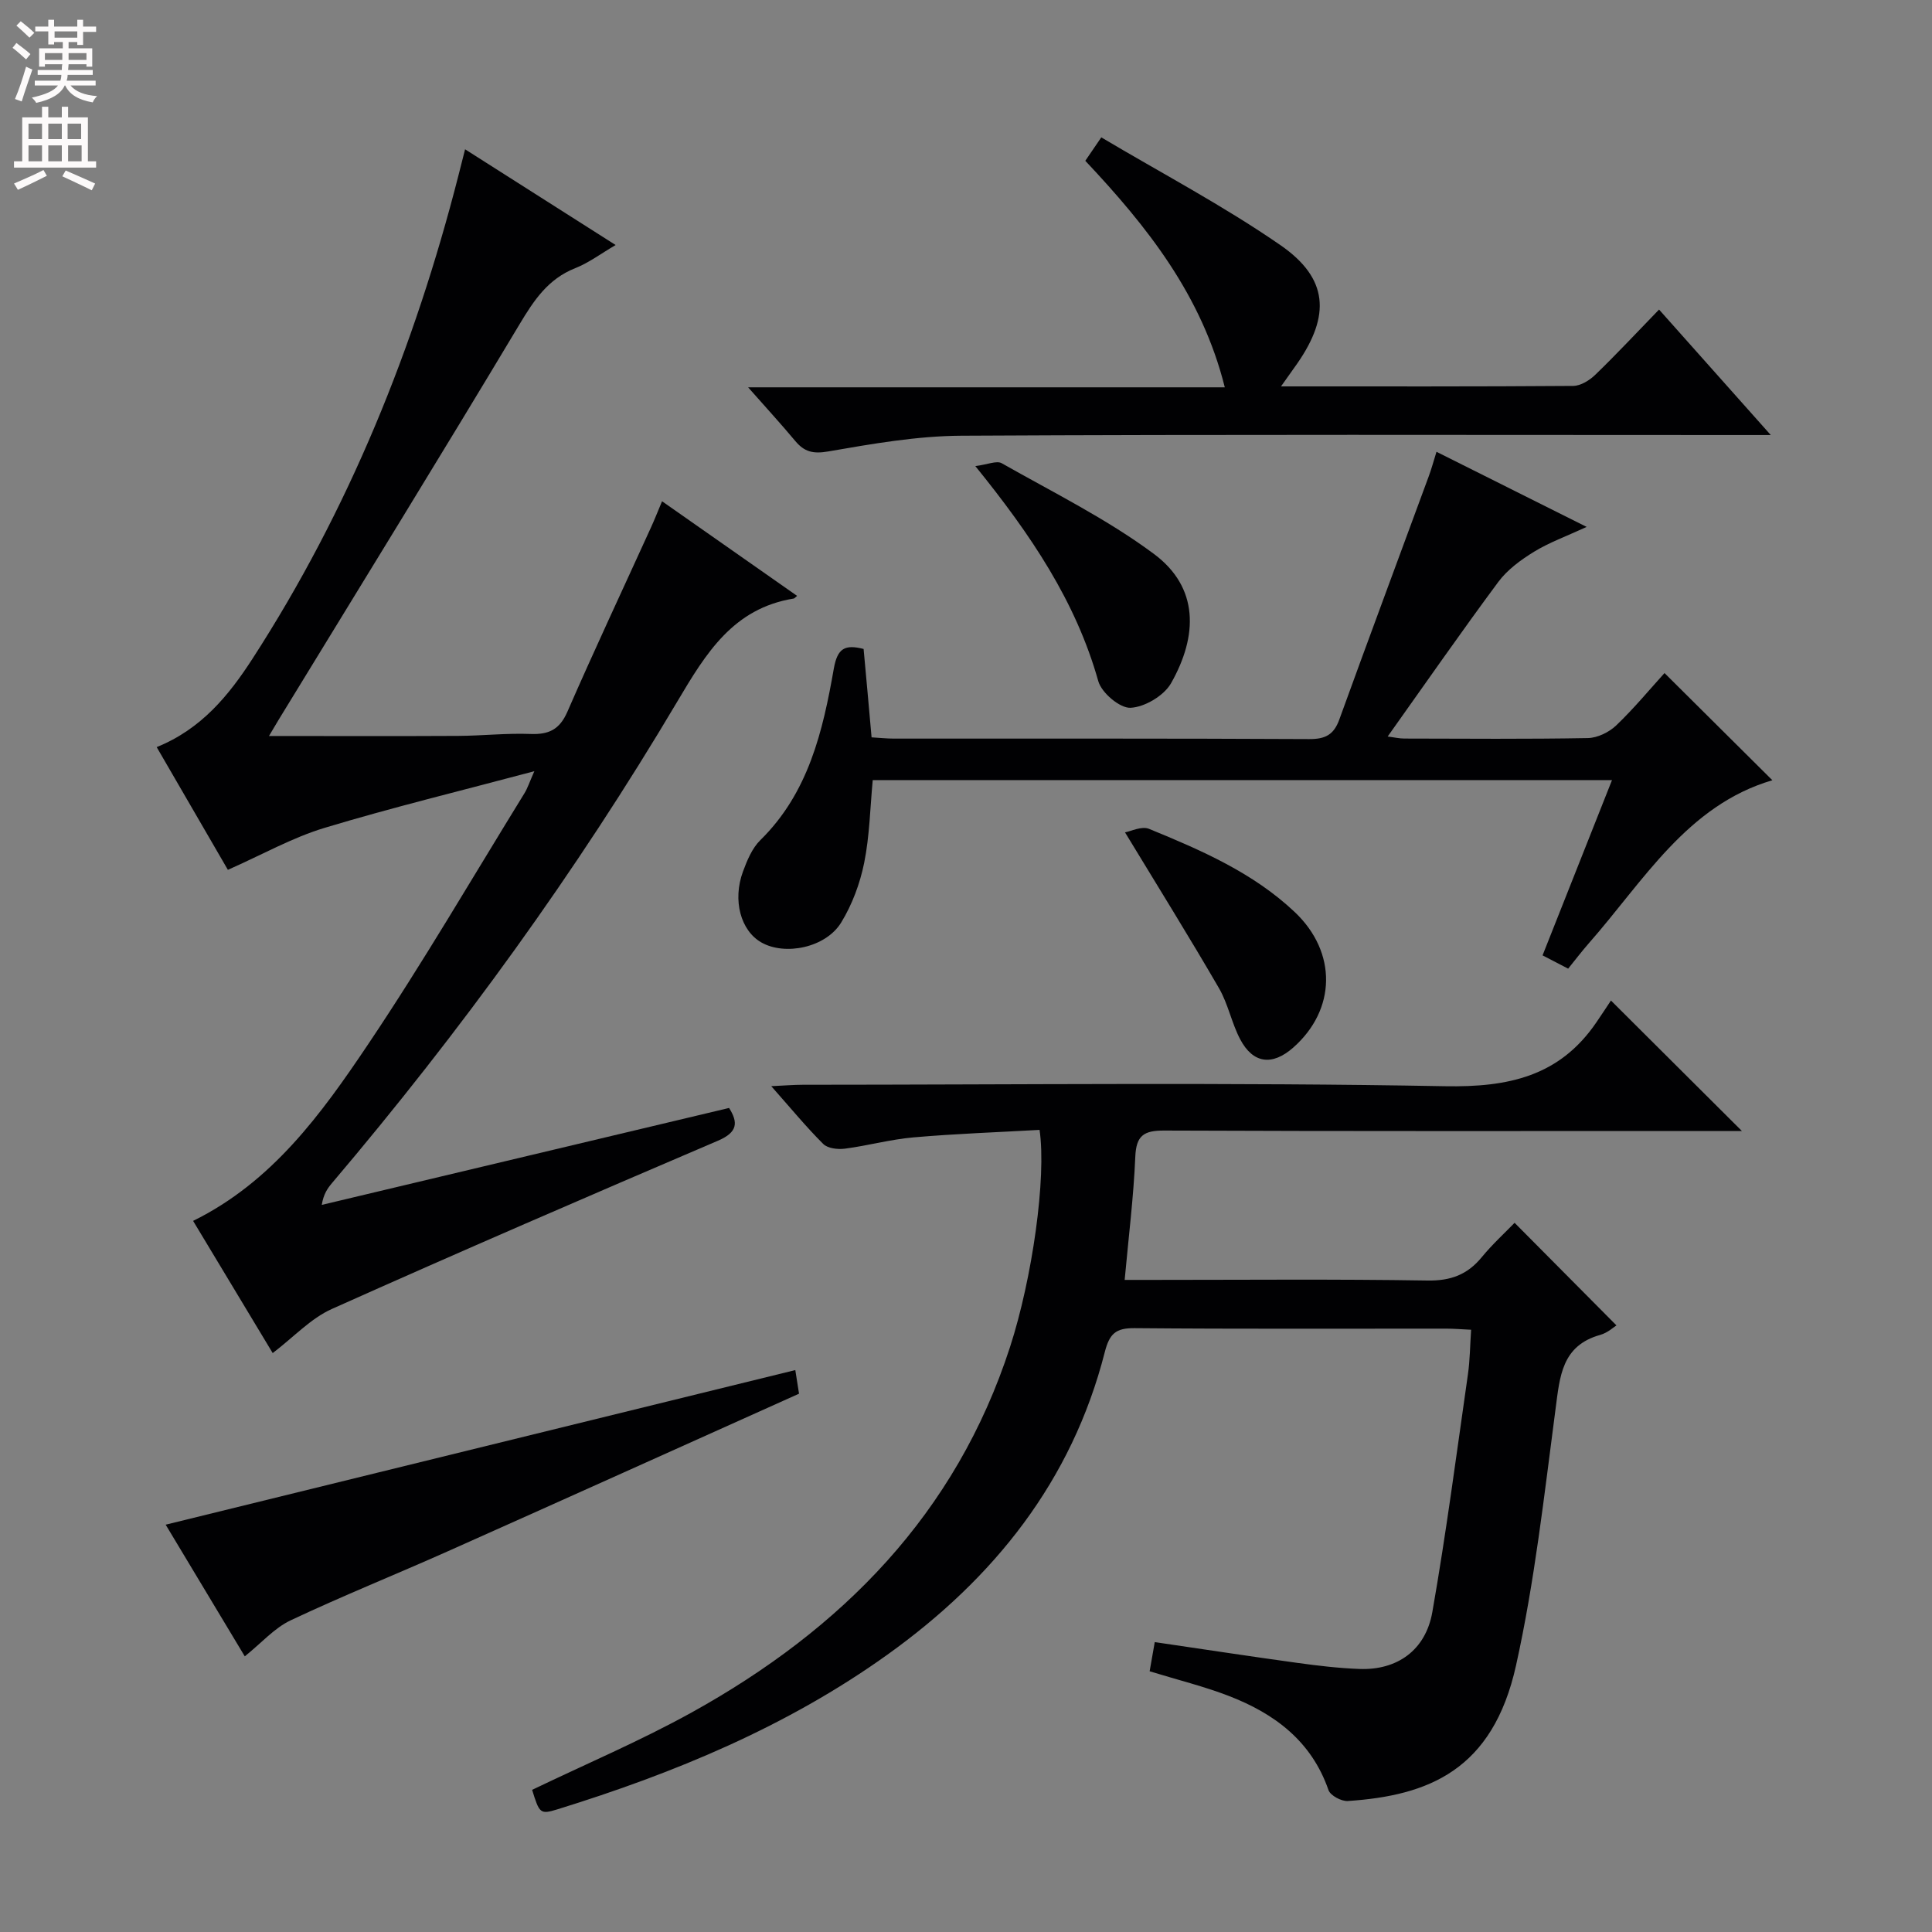
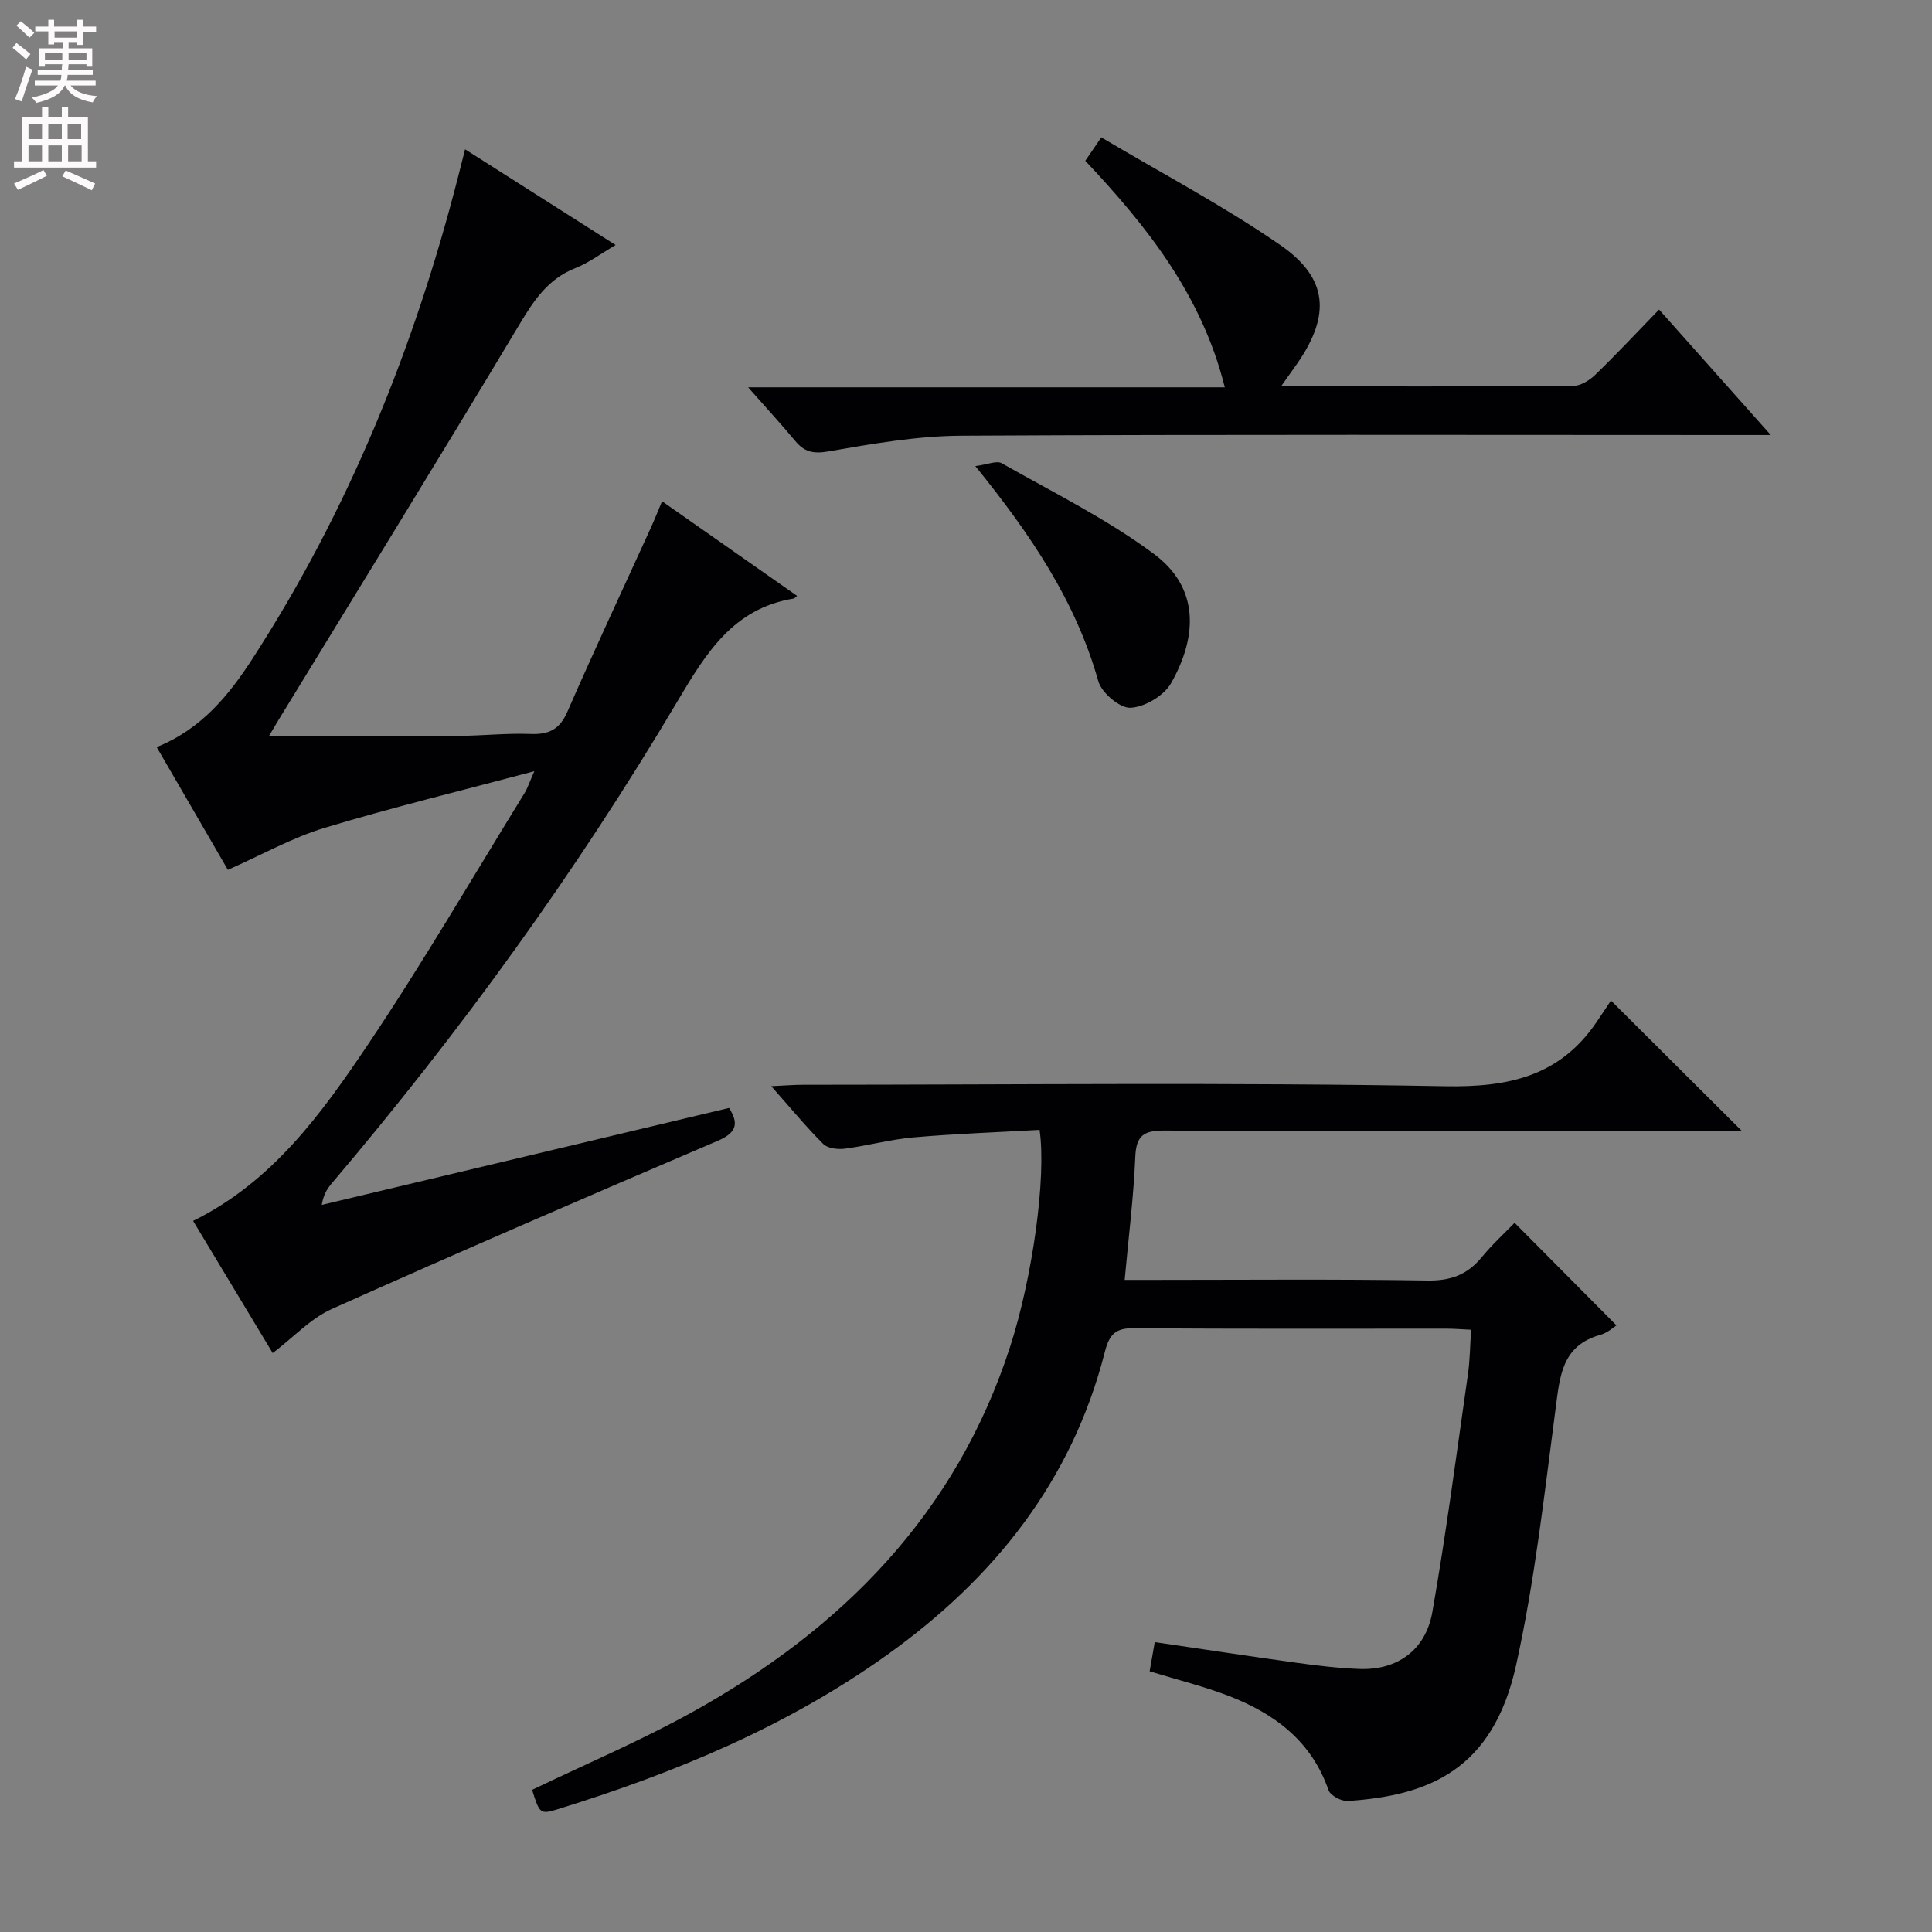
<svg xmlns="http://www.w3.org/2000/svg" enable-background="new 0 0 400 400" viewBox="0 0 400 400">
  <rect x="0" y="0" width="400" height="400" fill="#808080" stroke="none" />
  <g fill="#010103">
    <path d="m110.17 370.57c11.07-5.33 22.4-10.13 33.1-16.06 31.03-17.2 54.65-41.07 65.85-75.64 4.61-14.22 7.56-35.07 6.11-44.94-8.63.49-17.37.79-26.07 1.55-4.78.41-9.47 1.72-14.24 2.34-1.46.19-3.55-.05-4.47-.97-3.51-3.49-6.66-7.33-10.77-11.97 2.81-.13 4.66-.29 6.52-.29 44.32-.01 88.65-.52 132.96.3 13.17.24 23.71-2.05 31.33-13.19 1.13-1.65 2.22-3.32 3.04-4.55 9.63 9.6 18.18 18.11 27.11 27.01-1.68 0-3.39 0-5.11 0-38.16 0-76.31.07-114.47-.09-4.24-.02-5.83 1.01-6.01 5.44-.35 8.27-1.38 16.52-2.2 25.48h5.72c18.99 0 37.99-.18 56.98.13 4.79.08 8.25-1.21 11.22-4.82 2.21-2.69 4.81-5.06 6.81-7.13 7.2 7.26 14.15 14.25 21.09 21.24-.51.31-1.82 1.53-3.34 1.96-8.01 2.23-8.38 8.6-9.27 15.34-2.34 17.76-4.31 35.65-8.18 53.09-4.82 21.75-18.18 26.97-34.83 28.08-1.32.09-3.62-1.14-4-2.26-3.52-10.17-11.2-15.86-20.68-19.51-5.08-1.96-10.42-3.27-16.35-5.09.31-1.76.68-3.87 1.06-6.04 10.18 1.49 19.83 2.97 29.5 4.3 4.28.59 8.58 1.1 12.89 1.26 7.74.29 13.68-3.82 15.08-11.78 2.87-16.34 5.01-32.8 7.37-49.23.42-2.91.43-5.88.66-9.22-1.95-.09-3.57-.23-5.18-.23-21.49-.01-42.99.09-64.48-.1-3.92-.04-5.21 1.14-6.19 4.97-6.81 26.69-22.95 46.84-45 62.63-20.8 14.89-44.08 24.52-68.35 32.03-3.54 1.08-3.7.85-5.21-4.04z" />
    <path d="m96.29 30.91c10.45 6.64 20.54 13.06 31.17 19.82-3 1.75-5.53 3.67-8.36 4.79-5.65 2.24-8.56 6.65-11.56 11.66-16.4 27.39-33.18 54.55-49.82 81.79-.66 1.08-1.3 2.17-2.03 3.41 13.34 0 26.26.05 39.17-.02 4.99-.03 9.99-.59 14.96-.4 3.8.15 6.04-.91 7.65-4.6 5.58-12.79 11.52-25.44 17.3-38.14.75-1.64 1.41-3.32 2.3-5.44 9.5 6.66 18.69 13.09 27.96 19.59-.44.36-.55.53-.69.55-12.54 2.03-18.17 11.31-24.09 21.29-20.92 35.3-44.96 68.43-71.51 99.73-.93 1.1-1.76 2.28-2.12 4.52 28-6.66 56.01-13.33 84.33-20.07 1.84 2.95 1.88 4.99-2.3 6.78-26.73 11.43-53.42 22.96-79.95 34.84-4.37 1.96-7.88 5.81-12.24 9.13-5.41-8.99-10.94-18.17-16.48-27.37 16.36-8.05 26.56-22.16 36.16-36.45 11.4-16.96 21.7-34.67 32.44-52.08.67-1.09 1.06-2.35 2.05-4.57-15.1 4.03-29.4 7.49-43.46 11.74-6.65 2.01-12.85 5.52-19.99 8.68-4.42-7.61-9.55-16.45-14.74-25.41 9.25-3.73 14.93-10.72 19.83-18.29 19.96-30.86 33.54-64.48 42.63-100 .4-1.59.81-3.19 1.39-5.48z" />
-     <path d="m178.8 134.36c.3 3.28.57 6.24.84 9.21.26 2.94.52 5.88.81 9.09 1.7.1 3.15.26 4.61.26 28.66.01 57.32-.05 85.98.1 3.34.02 5.11-.89 6.25-4.05 6.1-16.84 12.36-33.61 18.54-50.42.56-1.52.98-3.09 1.58-5.01 10.19 5.09 20.07 10.04 31.09 15.55-4.27 1.97-7.78 3.23-10.89 5.14-2.72 1.67-5.5 3.7-7.38 6.22-7.72 10.4-15.11 21.05-22.93 32.04 1.37.17 2.41.42 3.46.42 12.66.03 25.33.13 37.99-.1 2-.04 4.4-1.21 5.88-2.63 3.7-3.54 6.98-7.52 9.99-10.83 7.67 7.63 15.08 14.98 22.33 22.19-17.67 5.2-26.65 20.87-38.04 33.8-1.41 1.61-2.71 3.32-4.24 5.21-1.82-.95-3.39-1.76-5.3-2.75 4.81-12.13 9.5-23.96 14.38-36.29-51.36 0-102.07 0-153.06 0-.54 5.71-.64 11.52-1.77 17.13-.87 4.29-2.49 8.65-4.77 12.37-3.2 5.21-11.63 6.9-16.52 4.11-4.27-2.43-6.01-8.71-3.8-14.69.85-2.3 1.89-4.82 3.58-6.48 9.99-9.8 12.96-22.6 15.23-35.56.75-4.17 2.27-5.02 6.16-4.03z" />
    <path d="m265.22 80c20.84 0 40.66.05 60.48-.1 1.56-.01 3.41-1.16 4.6-2.32 4.41-4.26 8.59-8.75 13.19-13.49 7.74 8.69 15.01 16.86 23.13 25.98-2.71 0-4.42 0-6.12 0-53.81 0-107.63-.15-161.44.14-9.22.05-18.48 1.68-27.6 3.26-3.15.54-4.95.07-6.83-2.19-2.97-3.56-6.12-6.98-9.74-11.09h98.69c-4.77-19.09-16.08-33.3-28.88-46.9.86-1.26 1.67-2.45 3.31-4.85 12.48 7.42 25.27 14.15 37.07 22.3 9.96 6.88 10.4 14.56 3.51 24.51-.95 1.34-1.9 2.66-3.37 4.75z" />
-     <path d="m164.66 283.66c.22 1.37.47 2.96.77 4.89-24.41 10.96-48.62 21.88-72.88 32.7-10.77 4.8-21.73 9.2-32.39 14.23-3.34 1.58-5.98 4.63-9.48 7.45-5.47-9.1-10.97-18.26-16.38-27.26 43.46-10.68 86.56-21.26 130.36-32.01z" />
    <path d="m201.93 96.5c2.54-.32 4.42-1.19 5.47-.59 10.64 6.04 21.74 11.52 31.5 18.77 9.34 6.94 9.14 16.93 3.55 26.78-1.47 2.58-5.45 4.94-8.38 5.08-2.21.11-6-3.1-6.68-5.51-4.65-16.52-13.95-30.32-25.46-44.53z" />
-     <path d="m232.92 172.33c1.18-.2 3.45-1.36 4.99-.72 10.78 4.42 21.53 9.07 30.16 17.23 8.81 8.34 8.57 20.21-.32 28.05-4.34 3.82-8.32 3.34-10.99-1.73-1.77-3.36-2.49-7.3-4.38-10.56-6.15-10.61-12.63-21.01-19.46-32.27z" />
  </g>
  <path d="m2.6 9.9.8-1c.9.7 1.9 1.4 2.9 2.3l-.9 1.1c-1.1-1-2-1.8-2.8-2.4zm.5 10.6c.9-2.1 1.6-4.3 2.3-6.7.4.2.8.4 1.3.6-.7 2.1-1.5 4.3-2.2 6.6zm.3-15.2.9-.9c1 .8 2 1.6 2.8 2.4l-1 1c-.9-.9-1.8-1.7-2.7-2.5zm12.6-1.2h1.2v1.4h2.7v1.1h-2.7v2.7h-1.2v-.6h-1.8v1.3h4.9v3.8h-1.2v-.5h-3.7c0 .4-.1.9-.1 1.2h5.1v1h-5.2c0 .5-.1.9-.2 1.2h6v1h-5.2c1.1 1.3 2.9 2 5.5 2.2-.4.4-.7.8-.9 1.3-2.9-.5-4.8-1.6-5.7-3.5h-.1c-.8 1.7-2.7 2.9-5.9 3.6-.2-.4-.6-.8-.9-1.1 2.8-.6 4.6-1.4 5.4-2.5h-4.8v-1h5.3c.1-.3.2-.7.2-1.2h-4.9v-1h5c0-.4 0-.8.1-1.2h-3.6v.5h-1.2v-3.8h4.9v-1.3h-1.8v.5h-1.2v-2.7h-2.7v-1h2.7v-1.4h1.2v1.4h4.8zm-6.7 8.3h3.6c0-.4 0-.9 0-1.4h-3.6zm1.9-4.6h4.8v-1.3h-4.7v1.3zm6.7 3.2h-3.7v1.4h3.7z" fill="#fcfafa" />
  <path d="m8.7 22.1h1.3v2.2h2.8v-2.2h1.3v2.2h4.1v9.1h1.7v1.3h-17v-1.3h1.7v-9.1h4.1zm.3 13.1.7 1.2c-1.8.9-3.8 1.9-6 2.9-.2-.4-.5-.8-.8-1.3 2.3-1 4.4-1.9 6.1-2.8zm-3.1-6.4h2.8v-3.2h-2.8zm0 4.6h2.8v-3.3h-2.8zm4.1-4.6h2.8v-3.2h-2.8zm0 4.6h2.8v-3.3h-2.8zm3.6 1.9c2.1.9 4.1 1.8 6.1 2.7l-.7 1.4c-2.2-1.1-4.2-2-6.1-2.9zm3.2-9.7h-2.8v3.2h2.8zm-2.7 7.8h2.8v-3.3h-2.8z" fill="#fcfafa" />
</svg>